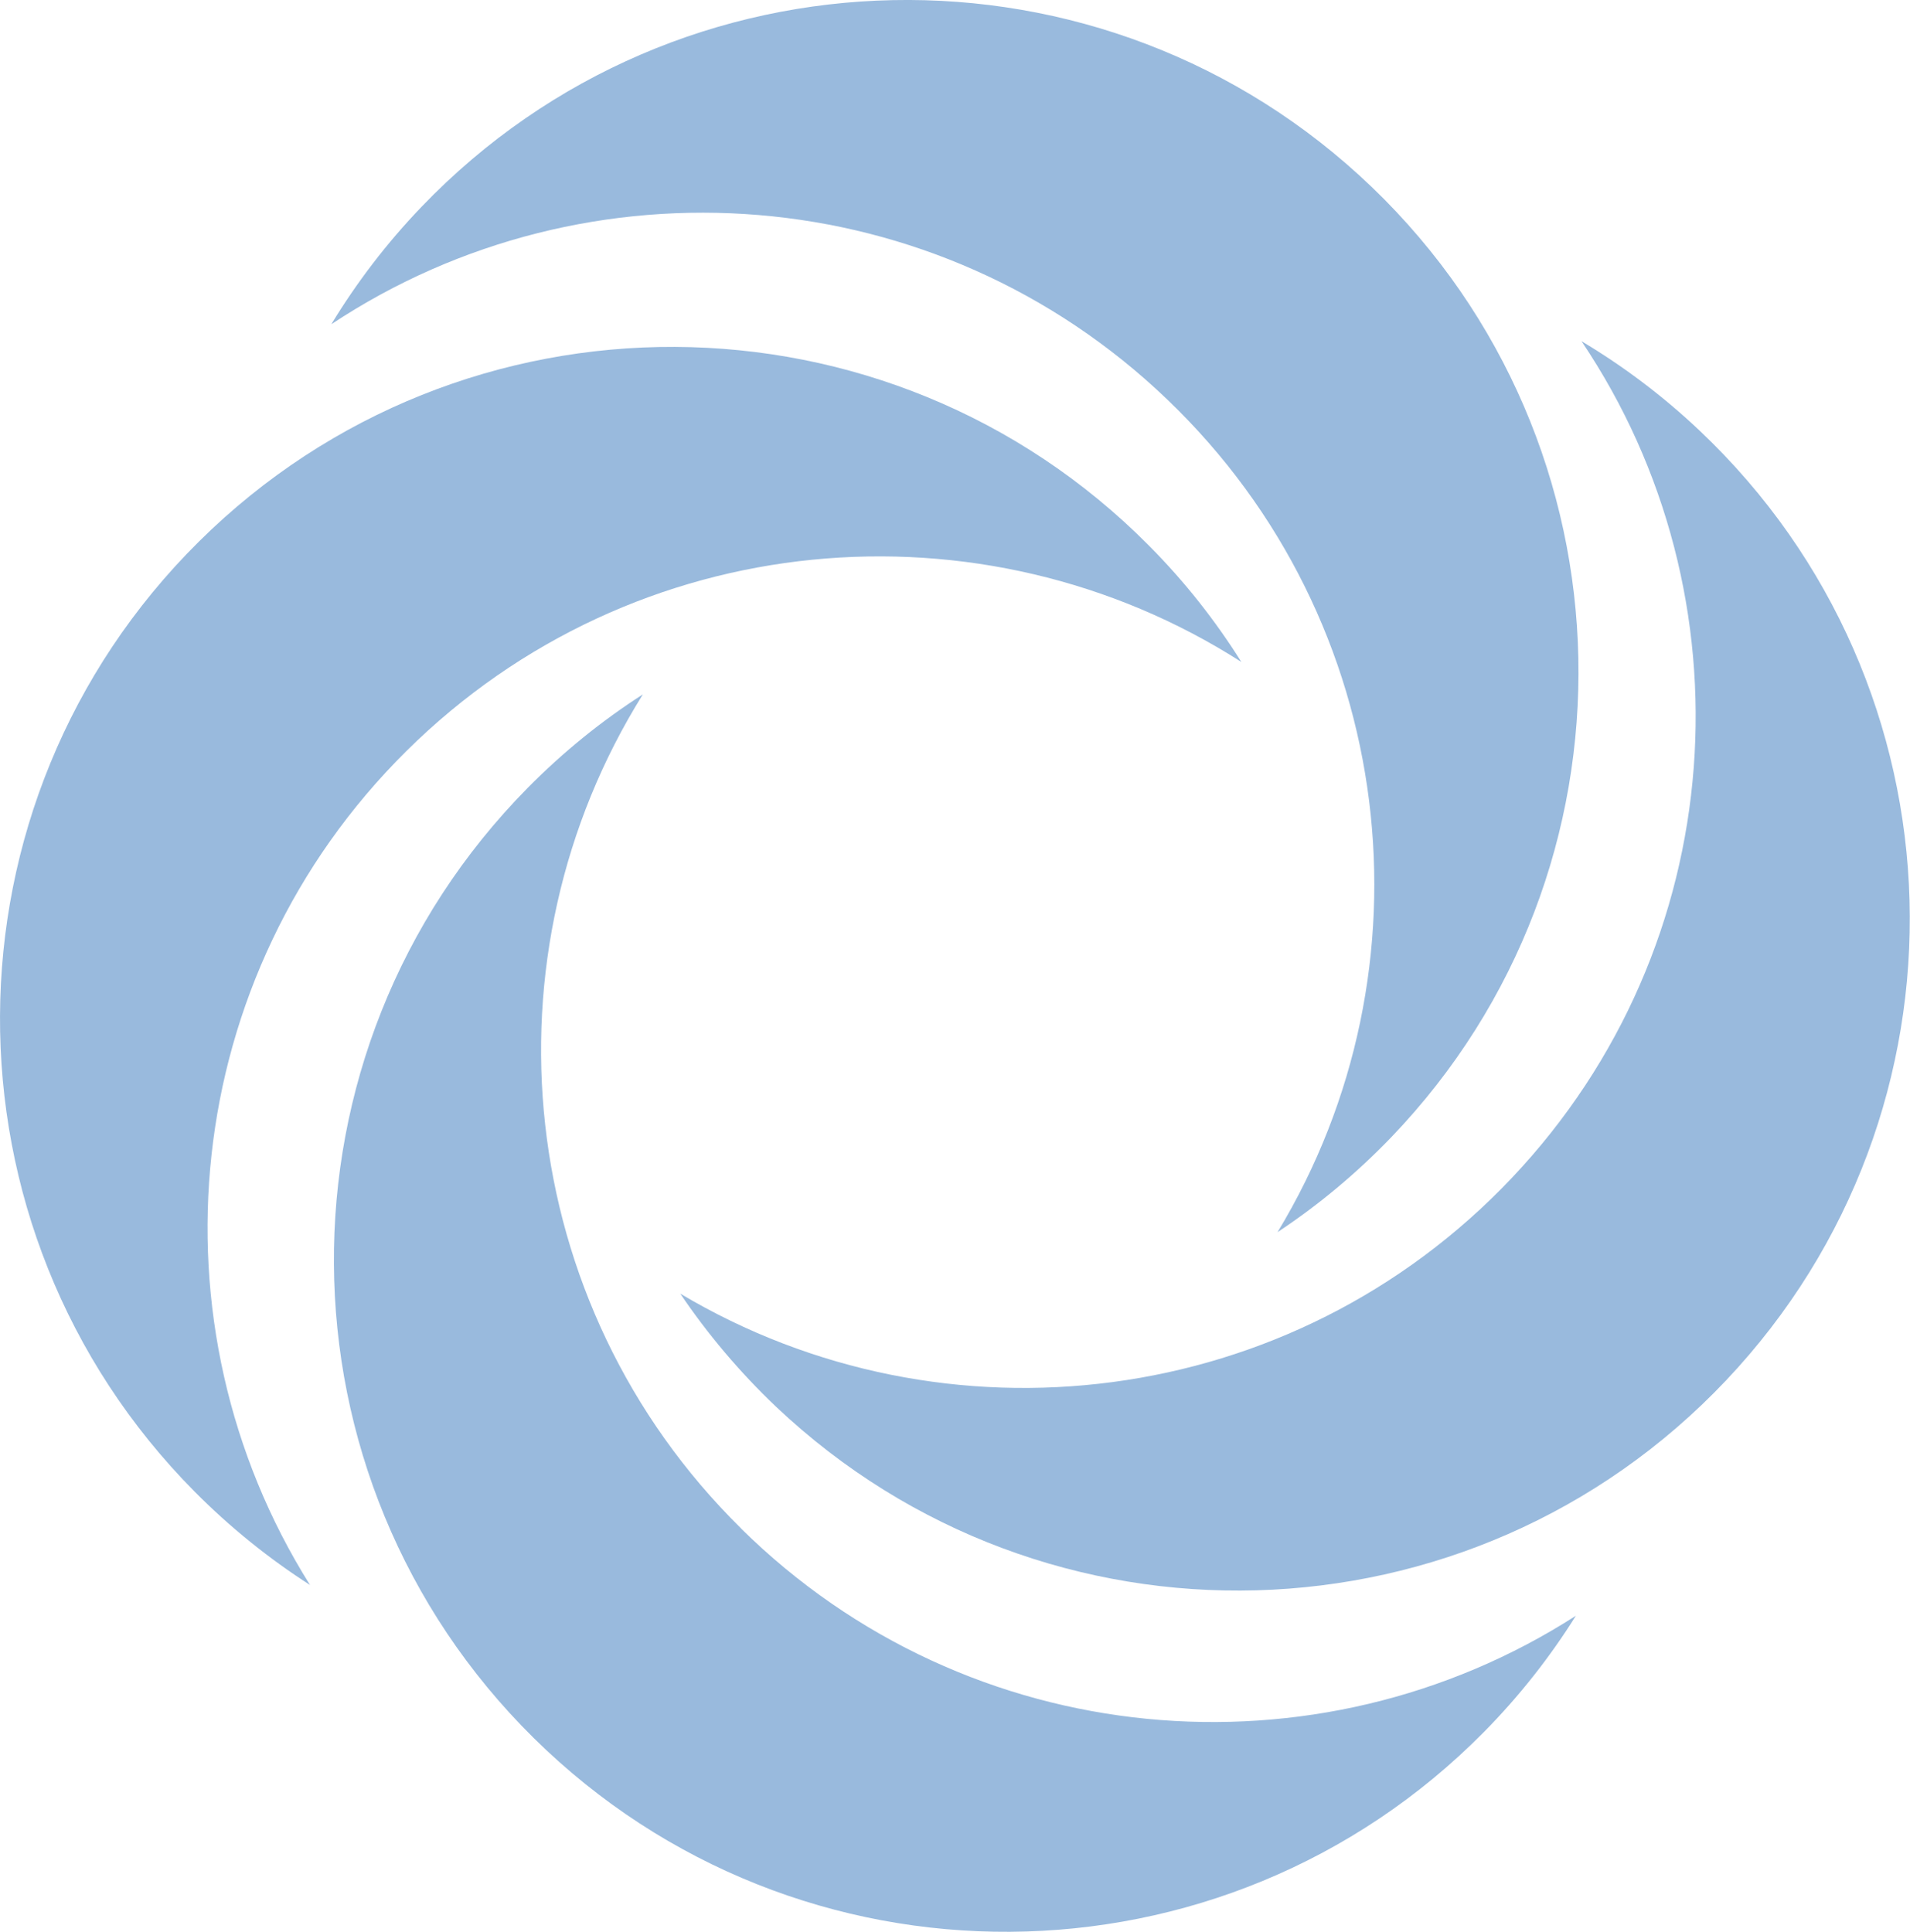
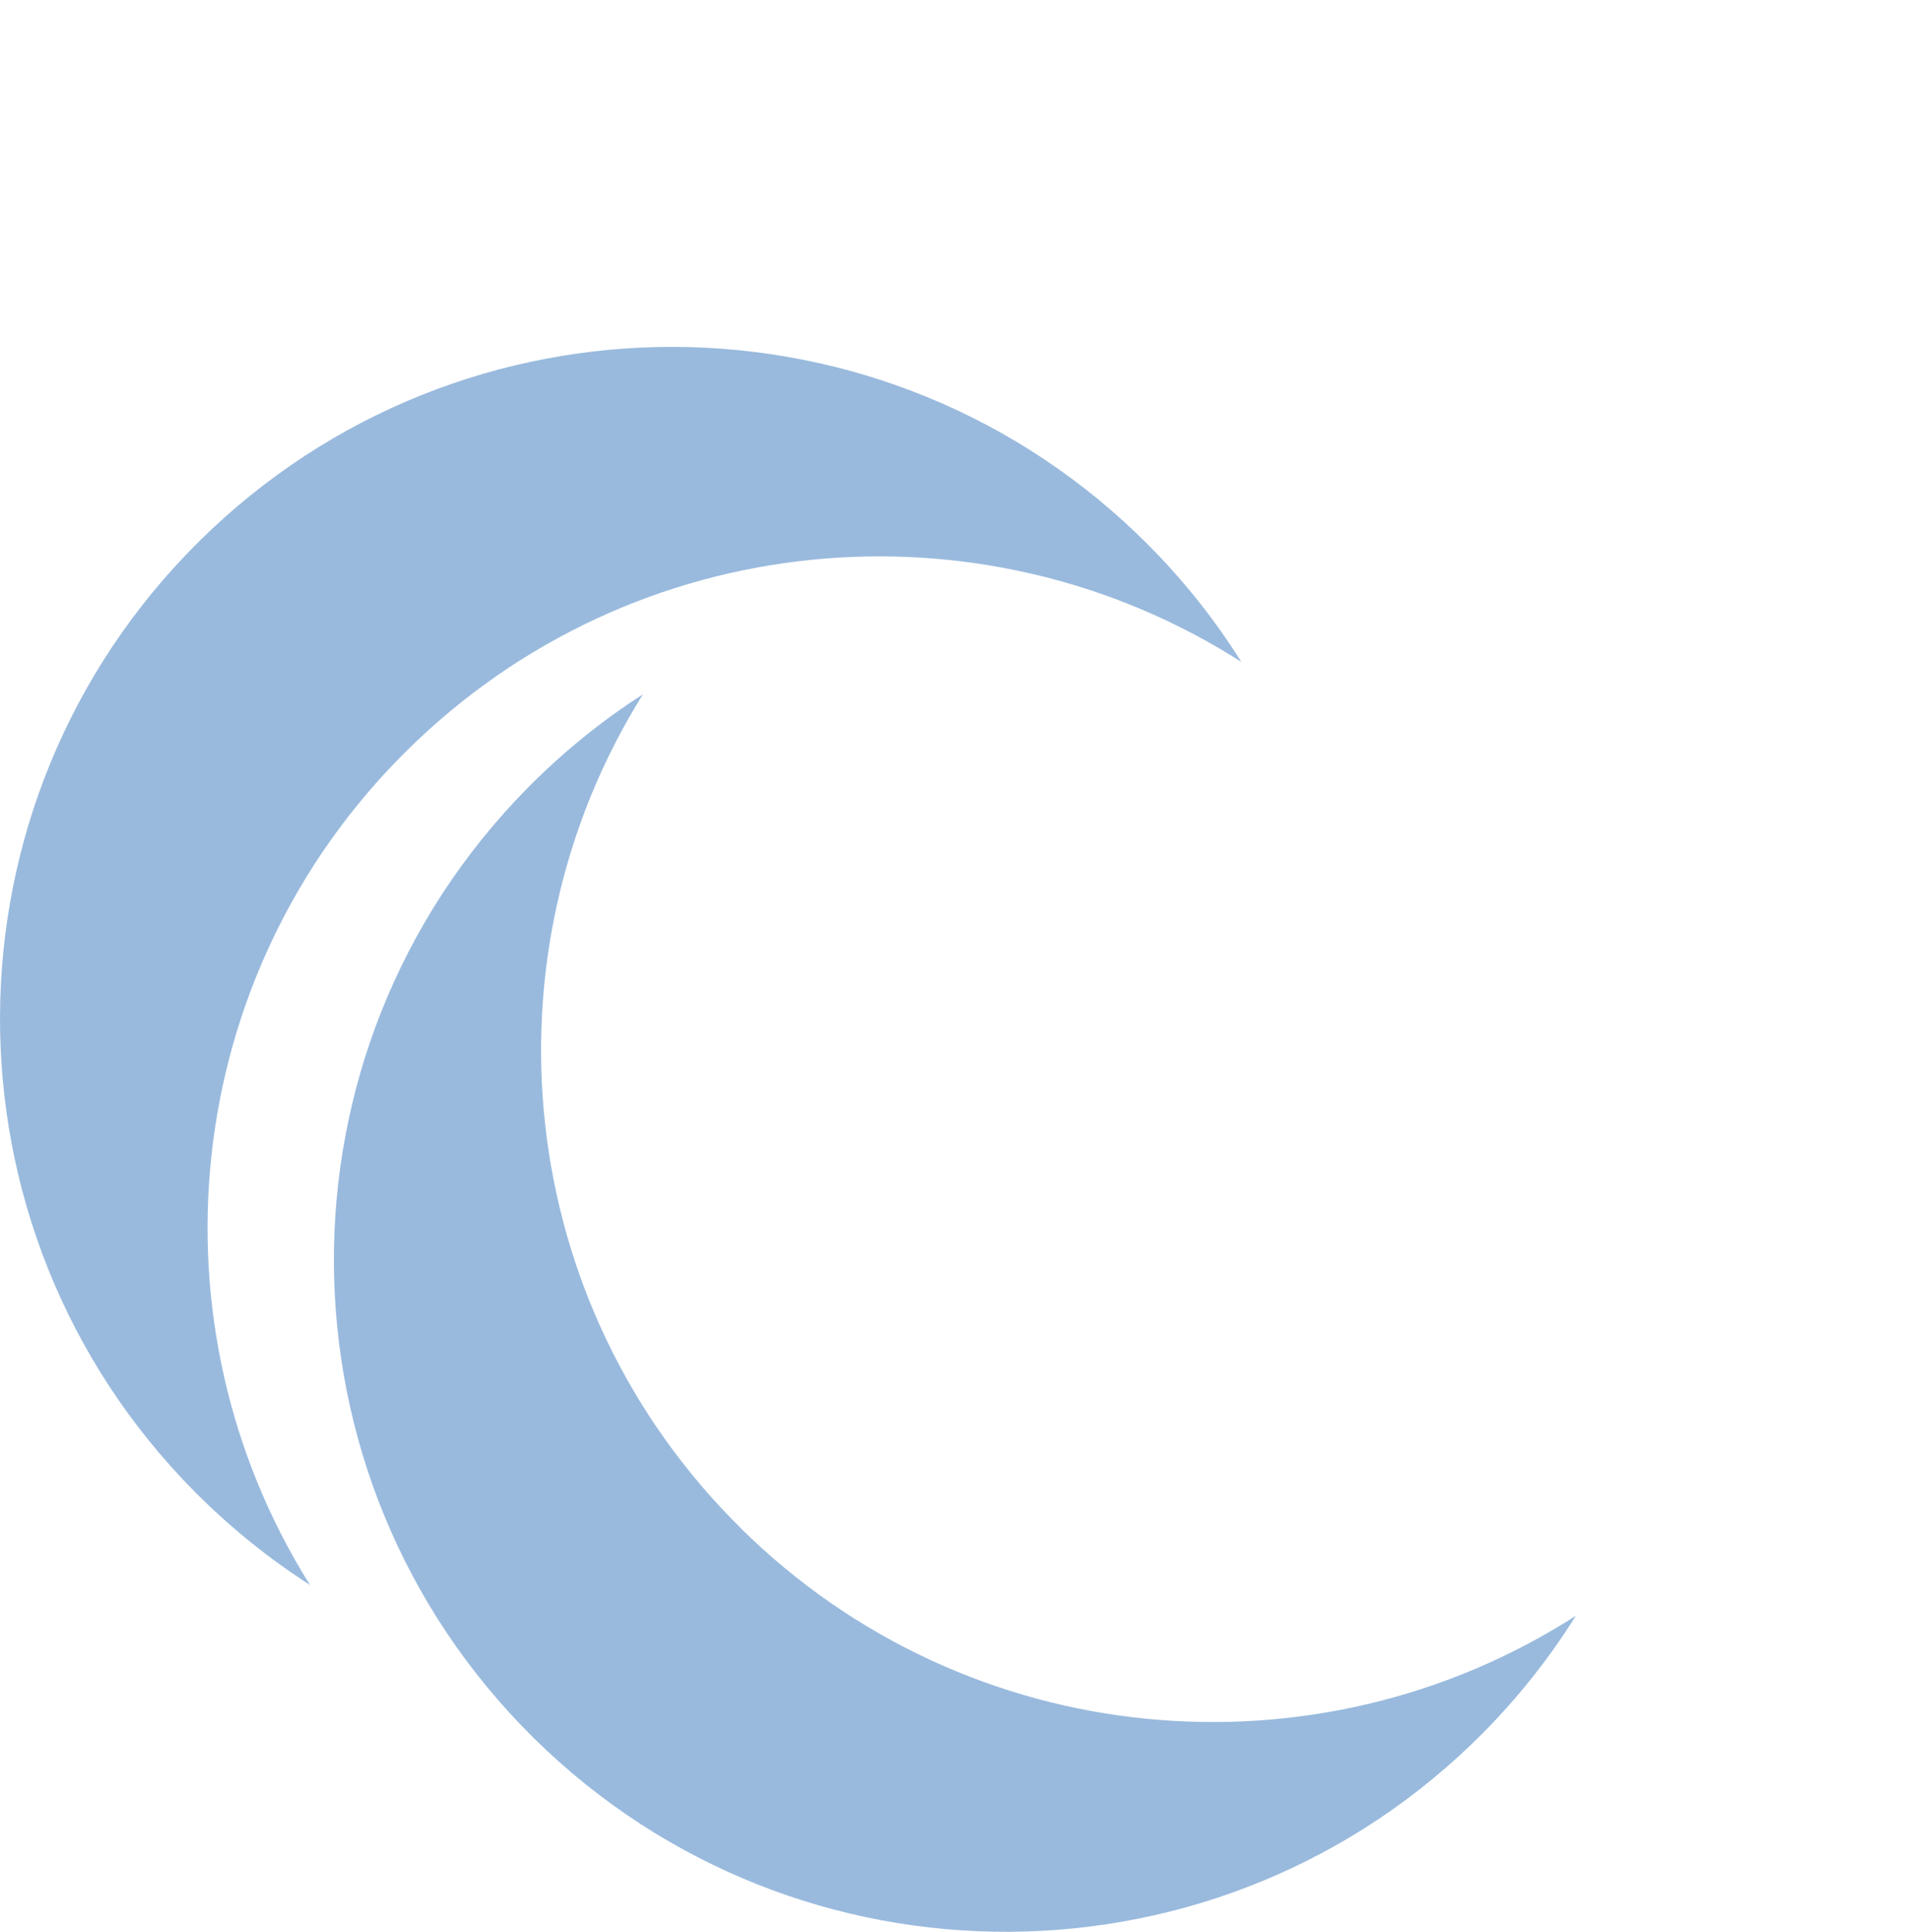
<svg xmlns="http://www.w3.org/2000/svg" id="Layer_2" data-name="Layer 2" viewBox="0 0 157.85 159.66">
  <defs>
    <style>
      .cls-1 {
        fill: #99badd;
      }
    </style>
  </defs>
  <g id="Layer_1-2" data-name="Layer 1">
    <g>
      <path class="cls-1" d="M61.23,126.31c-18.85-18.6-21.58-47.36-8.1-68.92-3.38,2.17-6.58,4.75-9.52,7.73-21.55,21.83-21.32,56.98.5,78.53,21.83,21.55,56.98,21.32,78.53-.5,2.94-2.98,5.47-6.21,7.6-9.61-21.38,13.75-50.17,11.38-69.01-7.22h0Z" />
-       <path class="cls-1" d="M96.5,33.05c19.11,18.34,22.25,47.05,9.08,68.79,3.35-2.22,6.51-4.84,9.41-7.86,21.23-22.13,20.51-57.28-1.62-78.52-22.13-21.23-57.28-20.51-78.52,1.62-2.9,3.02-5.38,6.28-7.47,9.72,21.18-14.05,50-12.1,69.11,6.24h0Z" />
-       <path class="cls-1" d="M124.95,97.35c-18.2,19.23-46.89,22.59-68.73,9.57,2.25,3.33,4.89,6.47,7.92,9.35,22.28,21.08,57.43,20.1,78.5-2.17,21.08-22.28,20.1-57.43-2.17-78.5-3.04-2.88-6.32-5.34-9.77-7.4,14.2,21.08,12.45,49.91-5.75,69.15Z" />
      <path class="cls-1" d="M33.59,62.07c18.81-18.64,47.59-21.06,69-7.36-2.14-3.41-4.67-6.63-7.62-9.6-21.59-21.78-56.75-21.94-78.53-.35-21.78,21.59-21.94,56.75-.35,78.53,2.95,2.97,6.15,5.54,9.53,7.71-13.52-21.53-10.84-50.29,7.97-68.93h0Z" />
    </g>
  </g>
</svg>